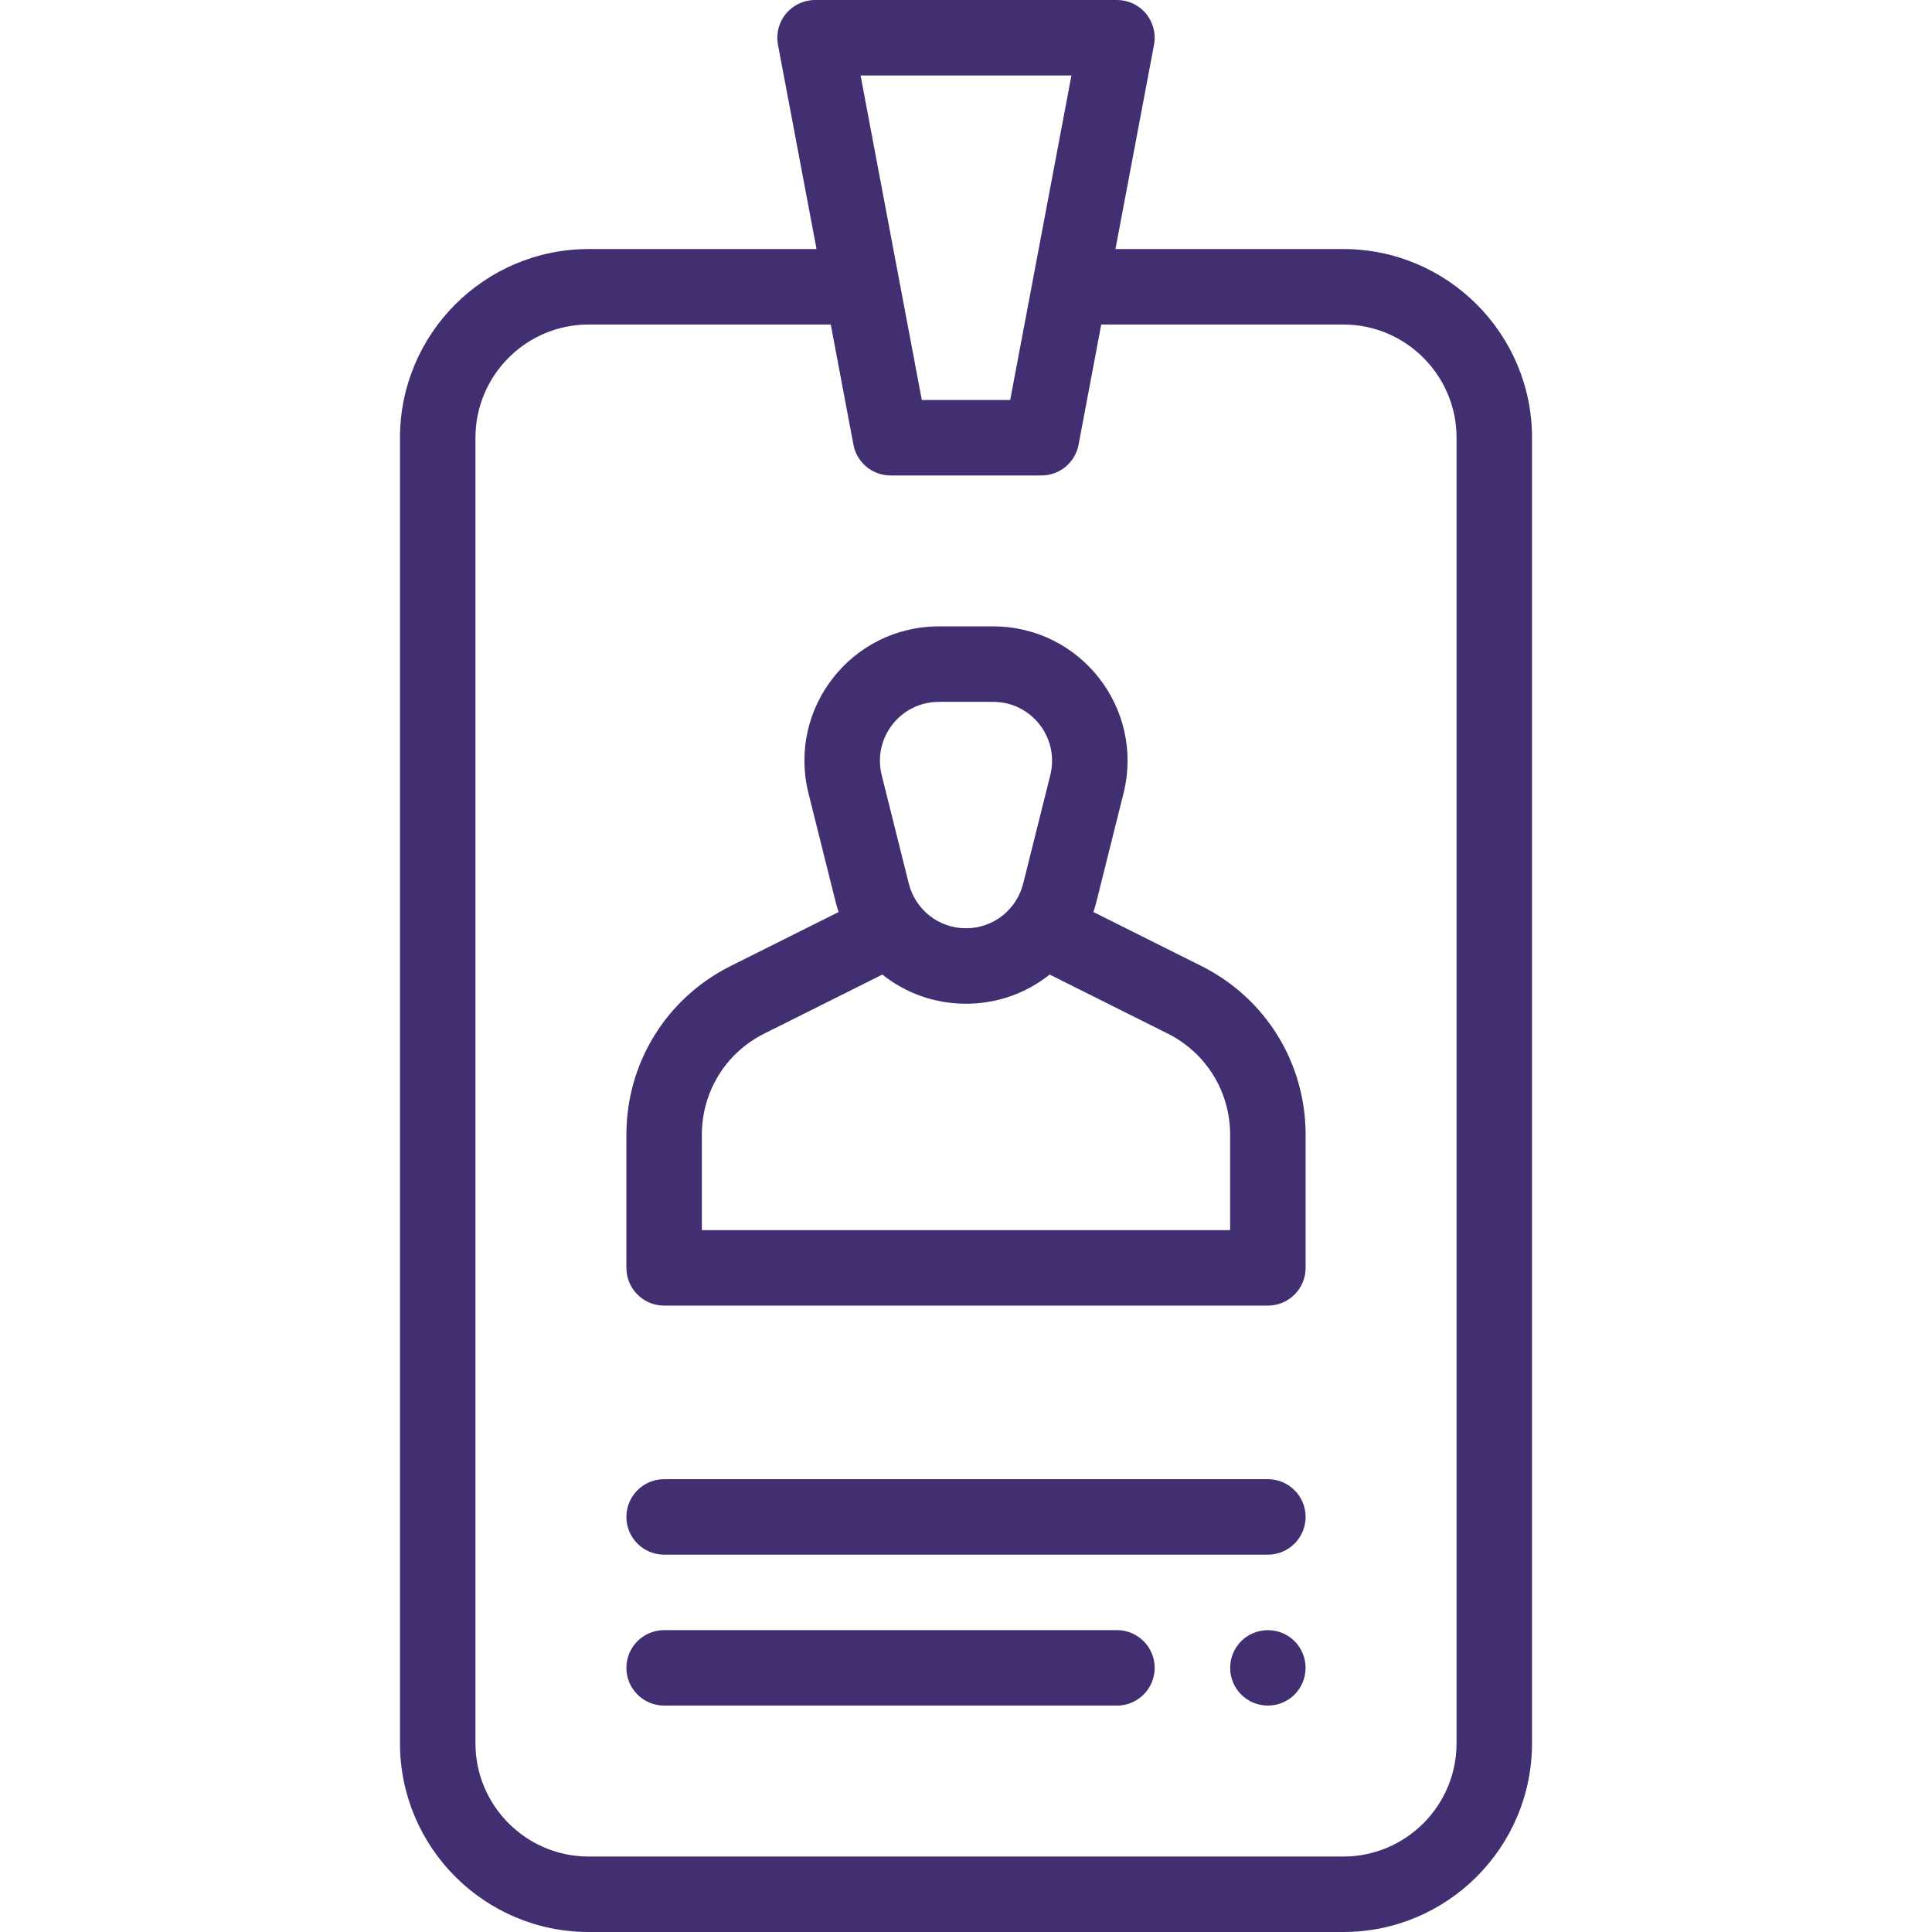
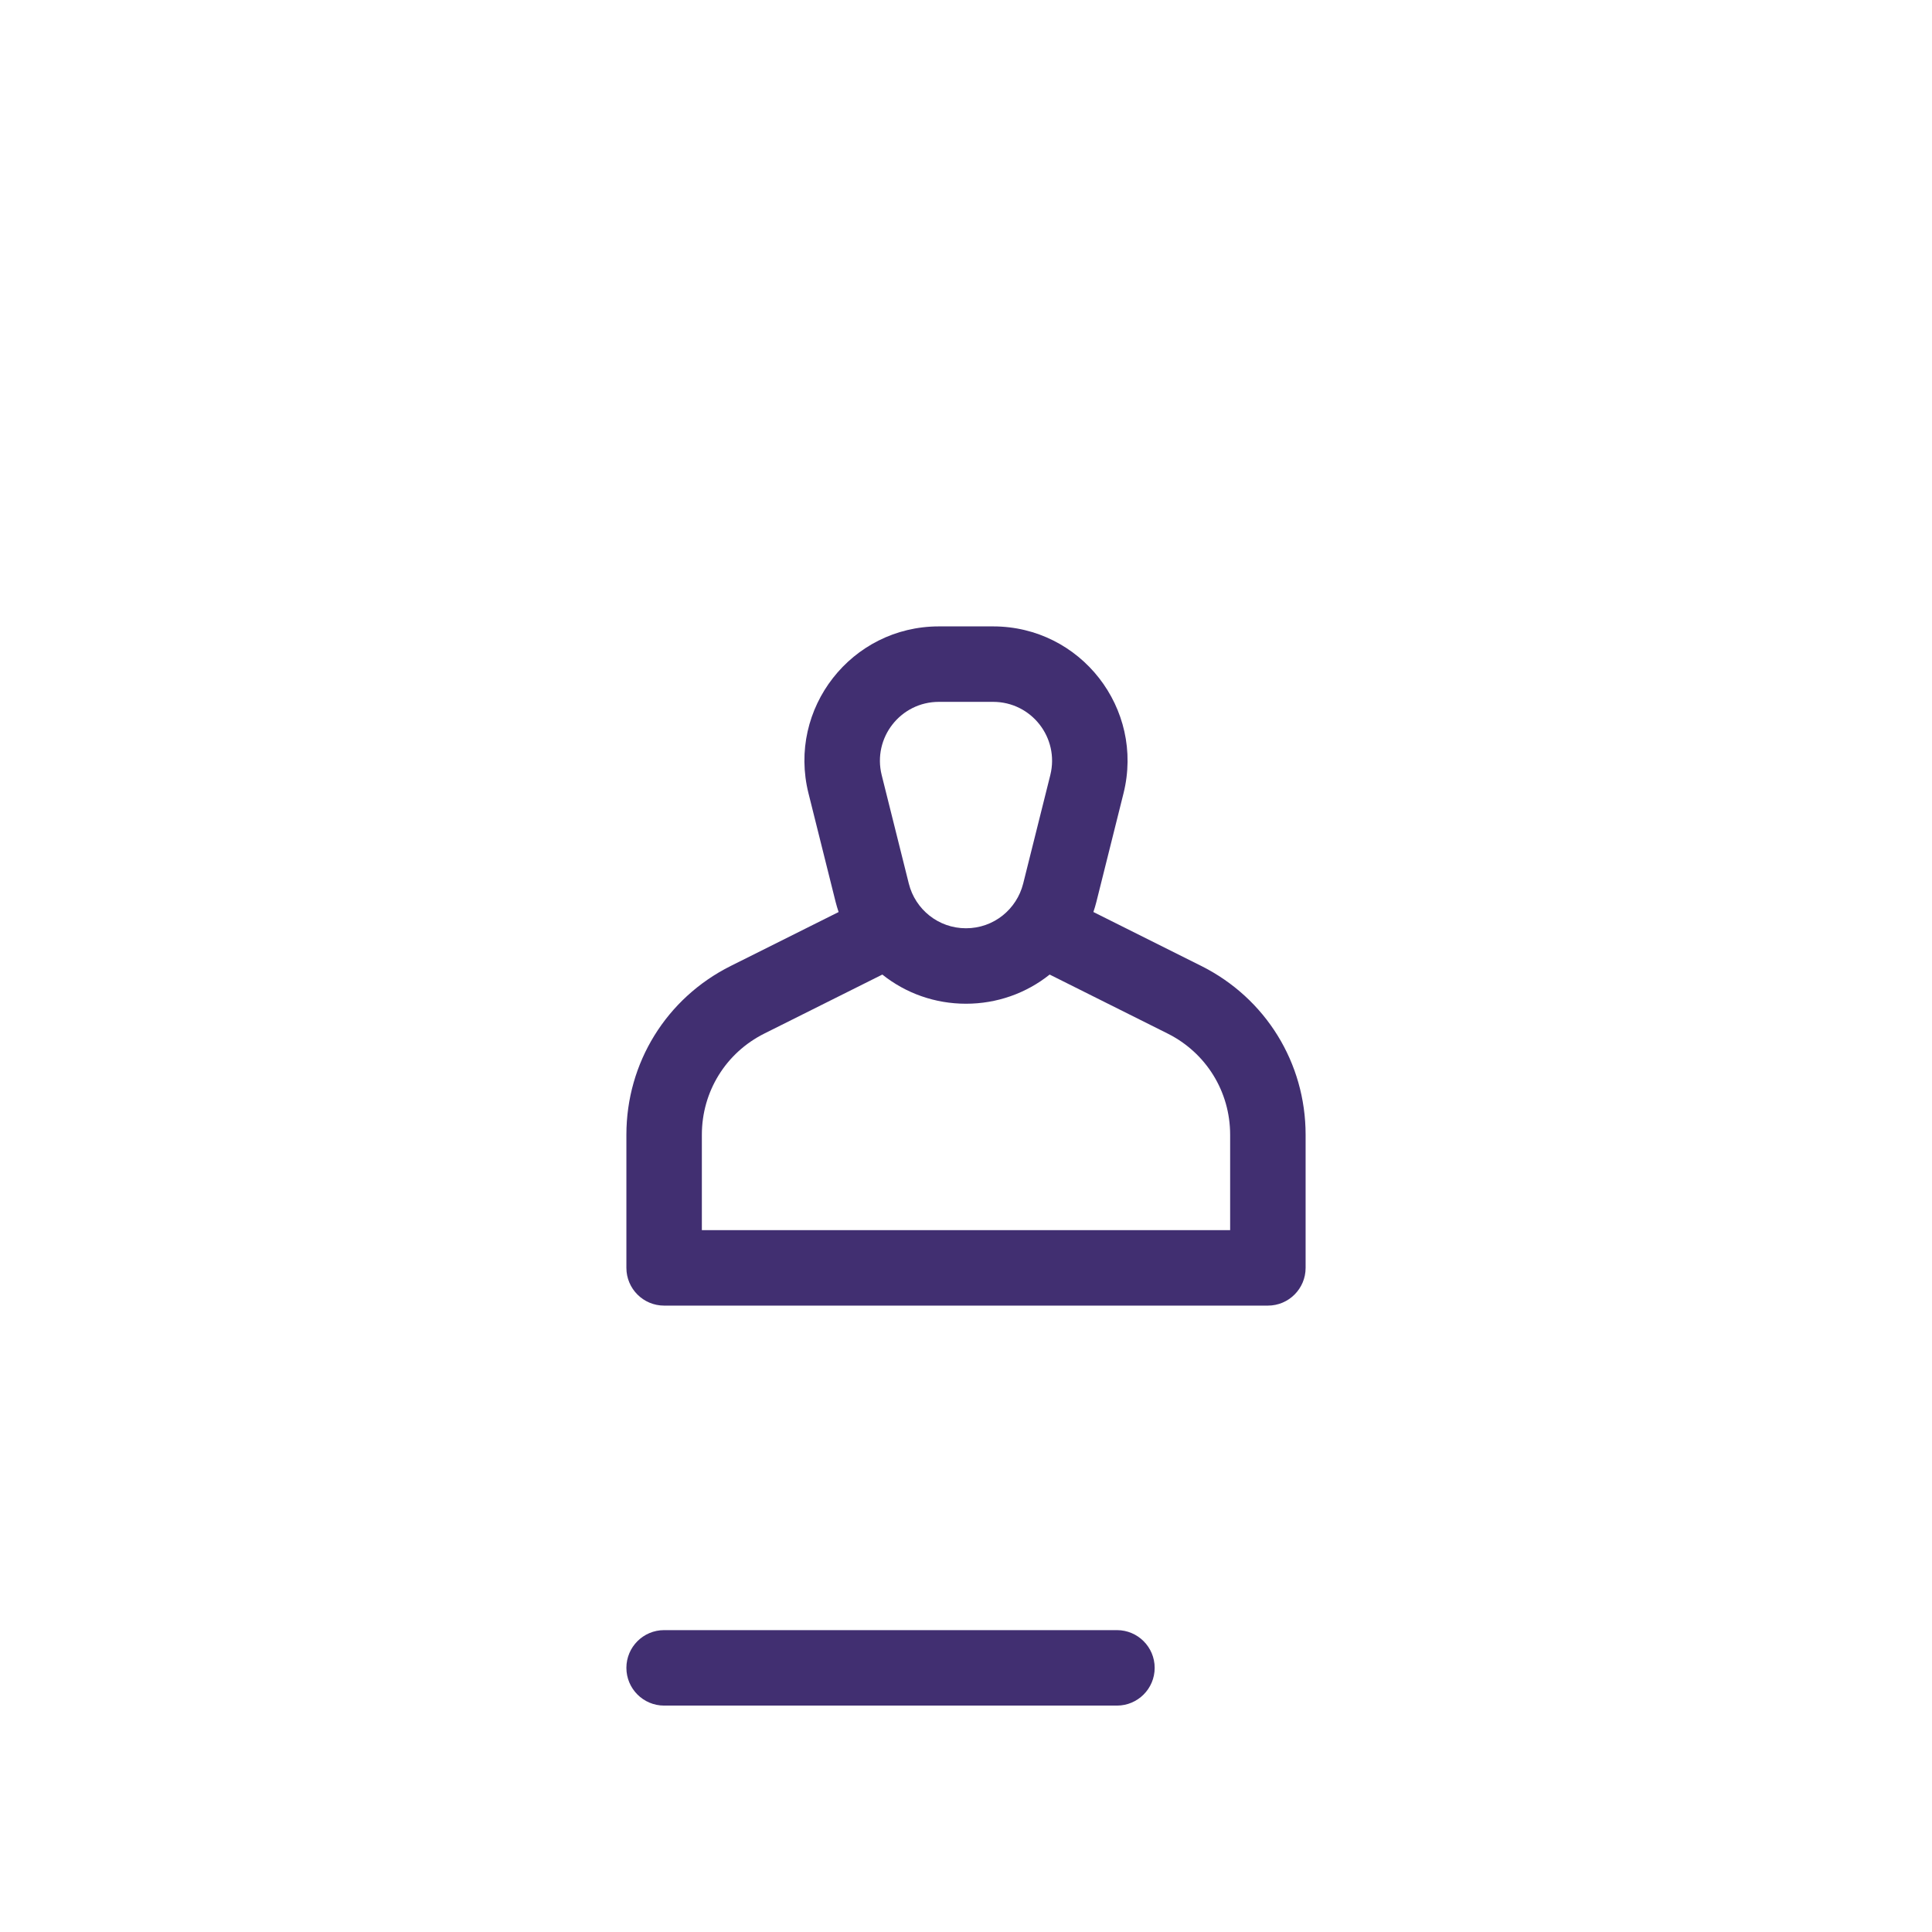
<svg xmlns="http://www.w3.org/2000/svg" version="1.1" id="Capa_1" x="0px" y="0px" viewBox="0 0 512 512" style="enable-background:new 0 0 512 512;" xml:space="preserve">
  <style type="text/css">
	.st0{fill:#412F71;}
</style>
  <g>
    <g>
-       <path class="st0" d="M336,432.01c-5.53,0-9.99,4.45-9.99,9.99c0,5.54,4.45,9.99,9.99,9.99c5.54,0,9.99-4.45,9.99-9.99    C345.99,436.47,341.54,432.01,336,432.01z" />
-     </g>
+       </g>
  </g>
  <g>
    <g>
-       <path class="st0" d="M356,66h-60.39l10.22-54.15c0.55-2.93-0.23-5.94-2.13-8.24S298.98,0,296,0h-80c-2.98,0-5.8,1.33-7.7,3.62    c-1.9,2.29-2.68,5.31-2.13,8.24L216.39,66H156c-27.57,0-50,22.43-50,50v346c0,27.57,22.43,50,50,50h200c27.57,0,50-22.43,50-50    V116C406,88.43,383.57,66,356,66z M283.94,20l-10.2,54.07c0,0,0,0,0,0L267.71,106h-23.42l-16.23-86H283.94z M386,462    c0,16.54-13.46,30-30,30H156c-16.54,0-30-13.46-30-30V116c0-16.54,13.46-30,30-30h64.16l6.01,31.85c0.89,4.72,5.02,8.15,9.83,8.15    h40c4.81,0,8.94-3.42,9.83-8.15L291.84,86H356c16.54,0,30,13.46,30,30V462z" />
-     </g>
+       </g>
  </g>
  <g>
    <g>
      <path class="st0" d="M296,432H176c-5.52,0-10,4.48-10,10s4.48,10,10,10h120c5.52,0,10-4.48,10-10S301.52,432,296,432z" />
    </g>
  </g>
  <g>
    <g>
-       <path class="st0" d="M336,392H176c-5.52,0-10,4.48-10,10s4.48,10,10,10h160c5.52,0,10-4.48,10-10S341.52,392,336,392z" />
-     </g>
+       </g>
  </g>
  <g>
    <g>
      <path class="st0" d="M318.36,255.99l-28.6-14.3c0.29-0.88,0.57-1.77,0.79-2.67l7.19-28.77c5.61-22.47-11.35-44.25-34.55-44.25    h-14.38c-23.16,0-40.18,21.74-34.55,44.25l7.19,28.78c0.23,0.9,0.5,1.79,0.79,2.67L193.63,256    c-17.04,8.53-27.63,25.67-27.63,44.72V336c0,5.52,4.48,10,10,10h160c5.52,0,10-4.48,10-10v-35.28    C346,281.66,335.41,264.53,318.36,255.99z M248.81,186h14.38c10.17,0,17.61,9.54,15.15,19.41l-7.19,28.76    c-1.7,6.76-7.76,11.83-15.15,11.83c-7.34,0-13.44-5.01-15.15-11.82l-7.19-28.77C231.2,195.53,238.65,186,248.81,186z M326,326H186    v-25.28c0-11.43,6.35-21.72,16.58-26.83l31.25-15.62c6.23,4.98,13.97,7.73,22.17,7.73s15.94-2.76,22.17-7.73l31.24,15.62    C319.64,279,326,289.29,326,300.72V326z" />
    </g>
  </g>
</svg>